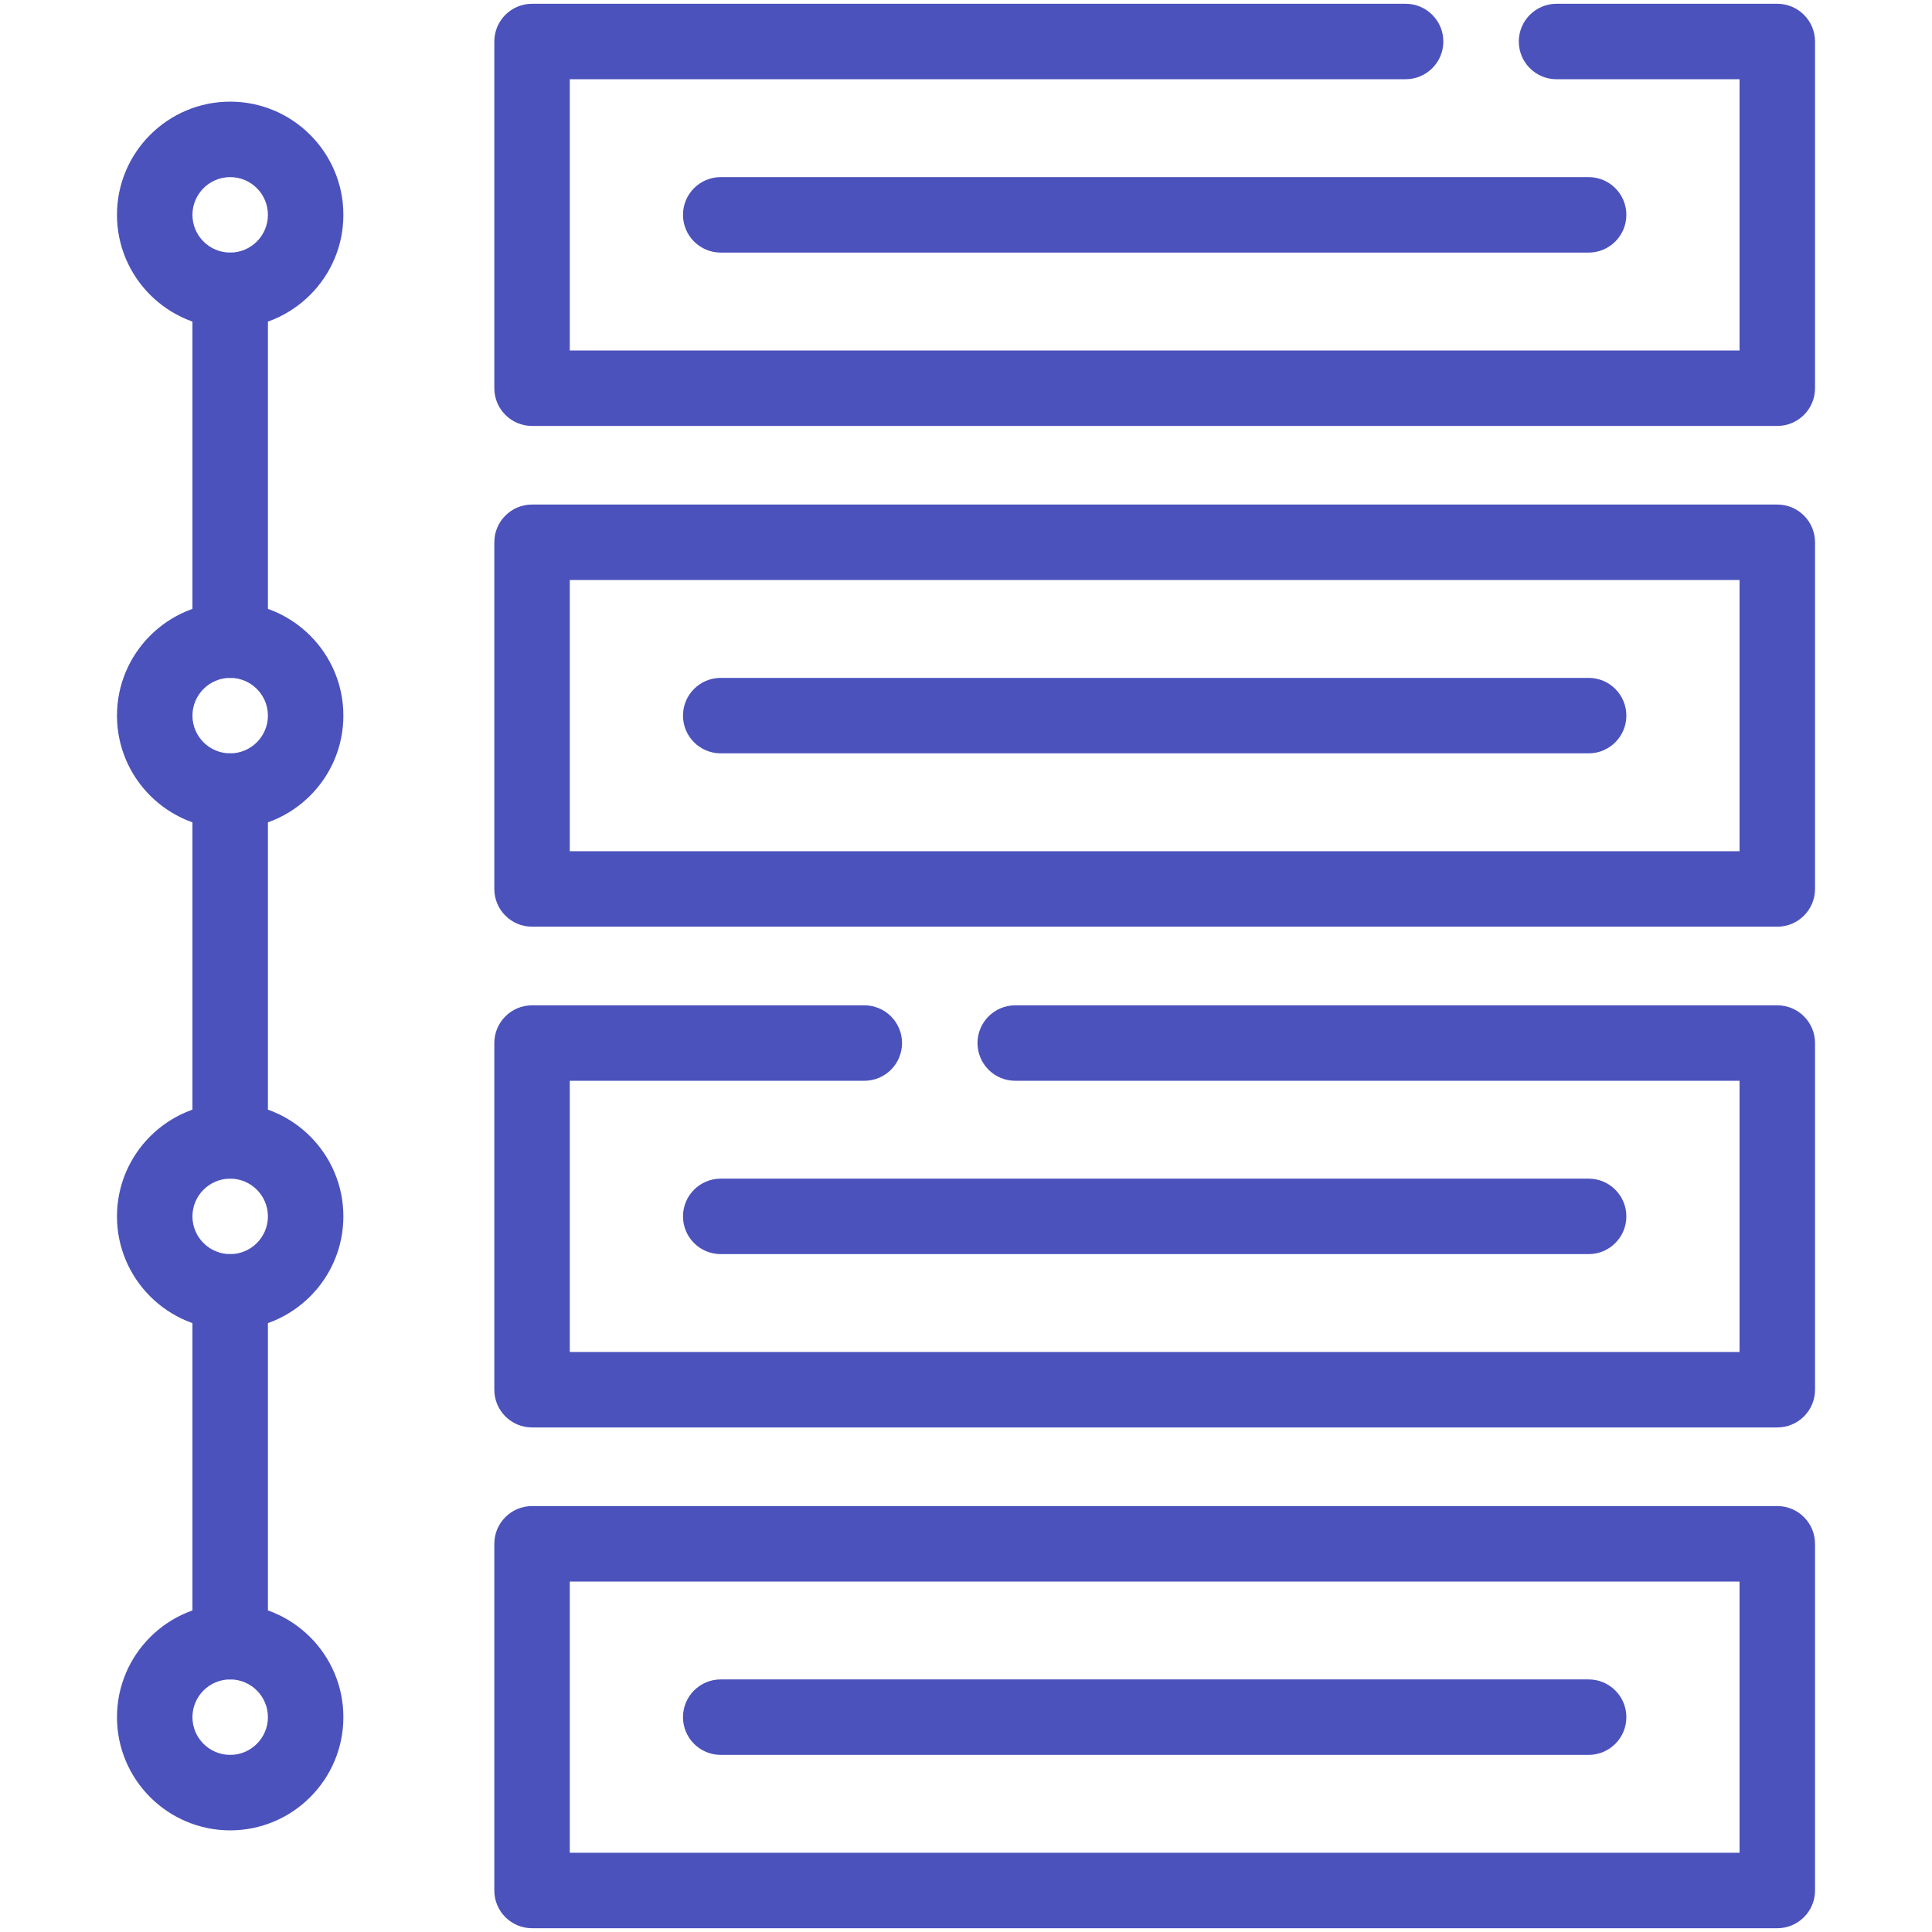
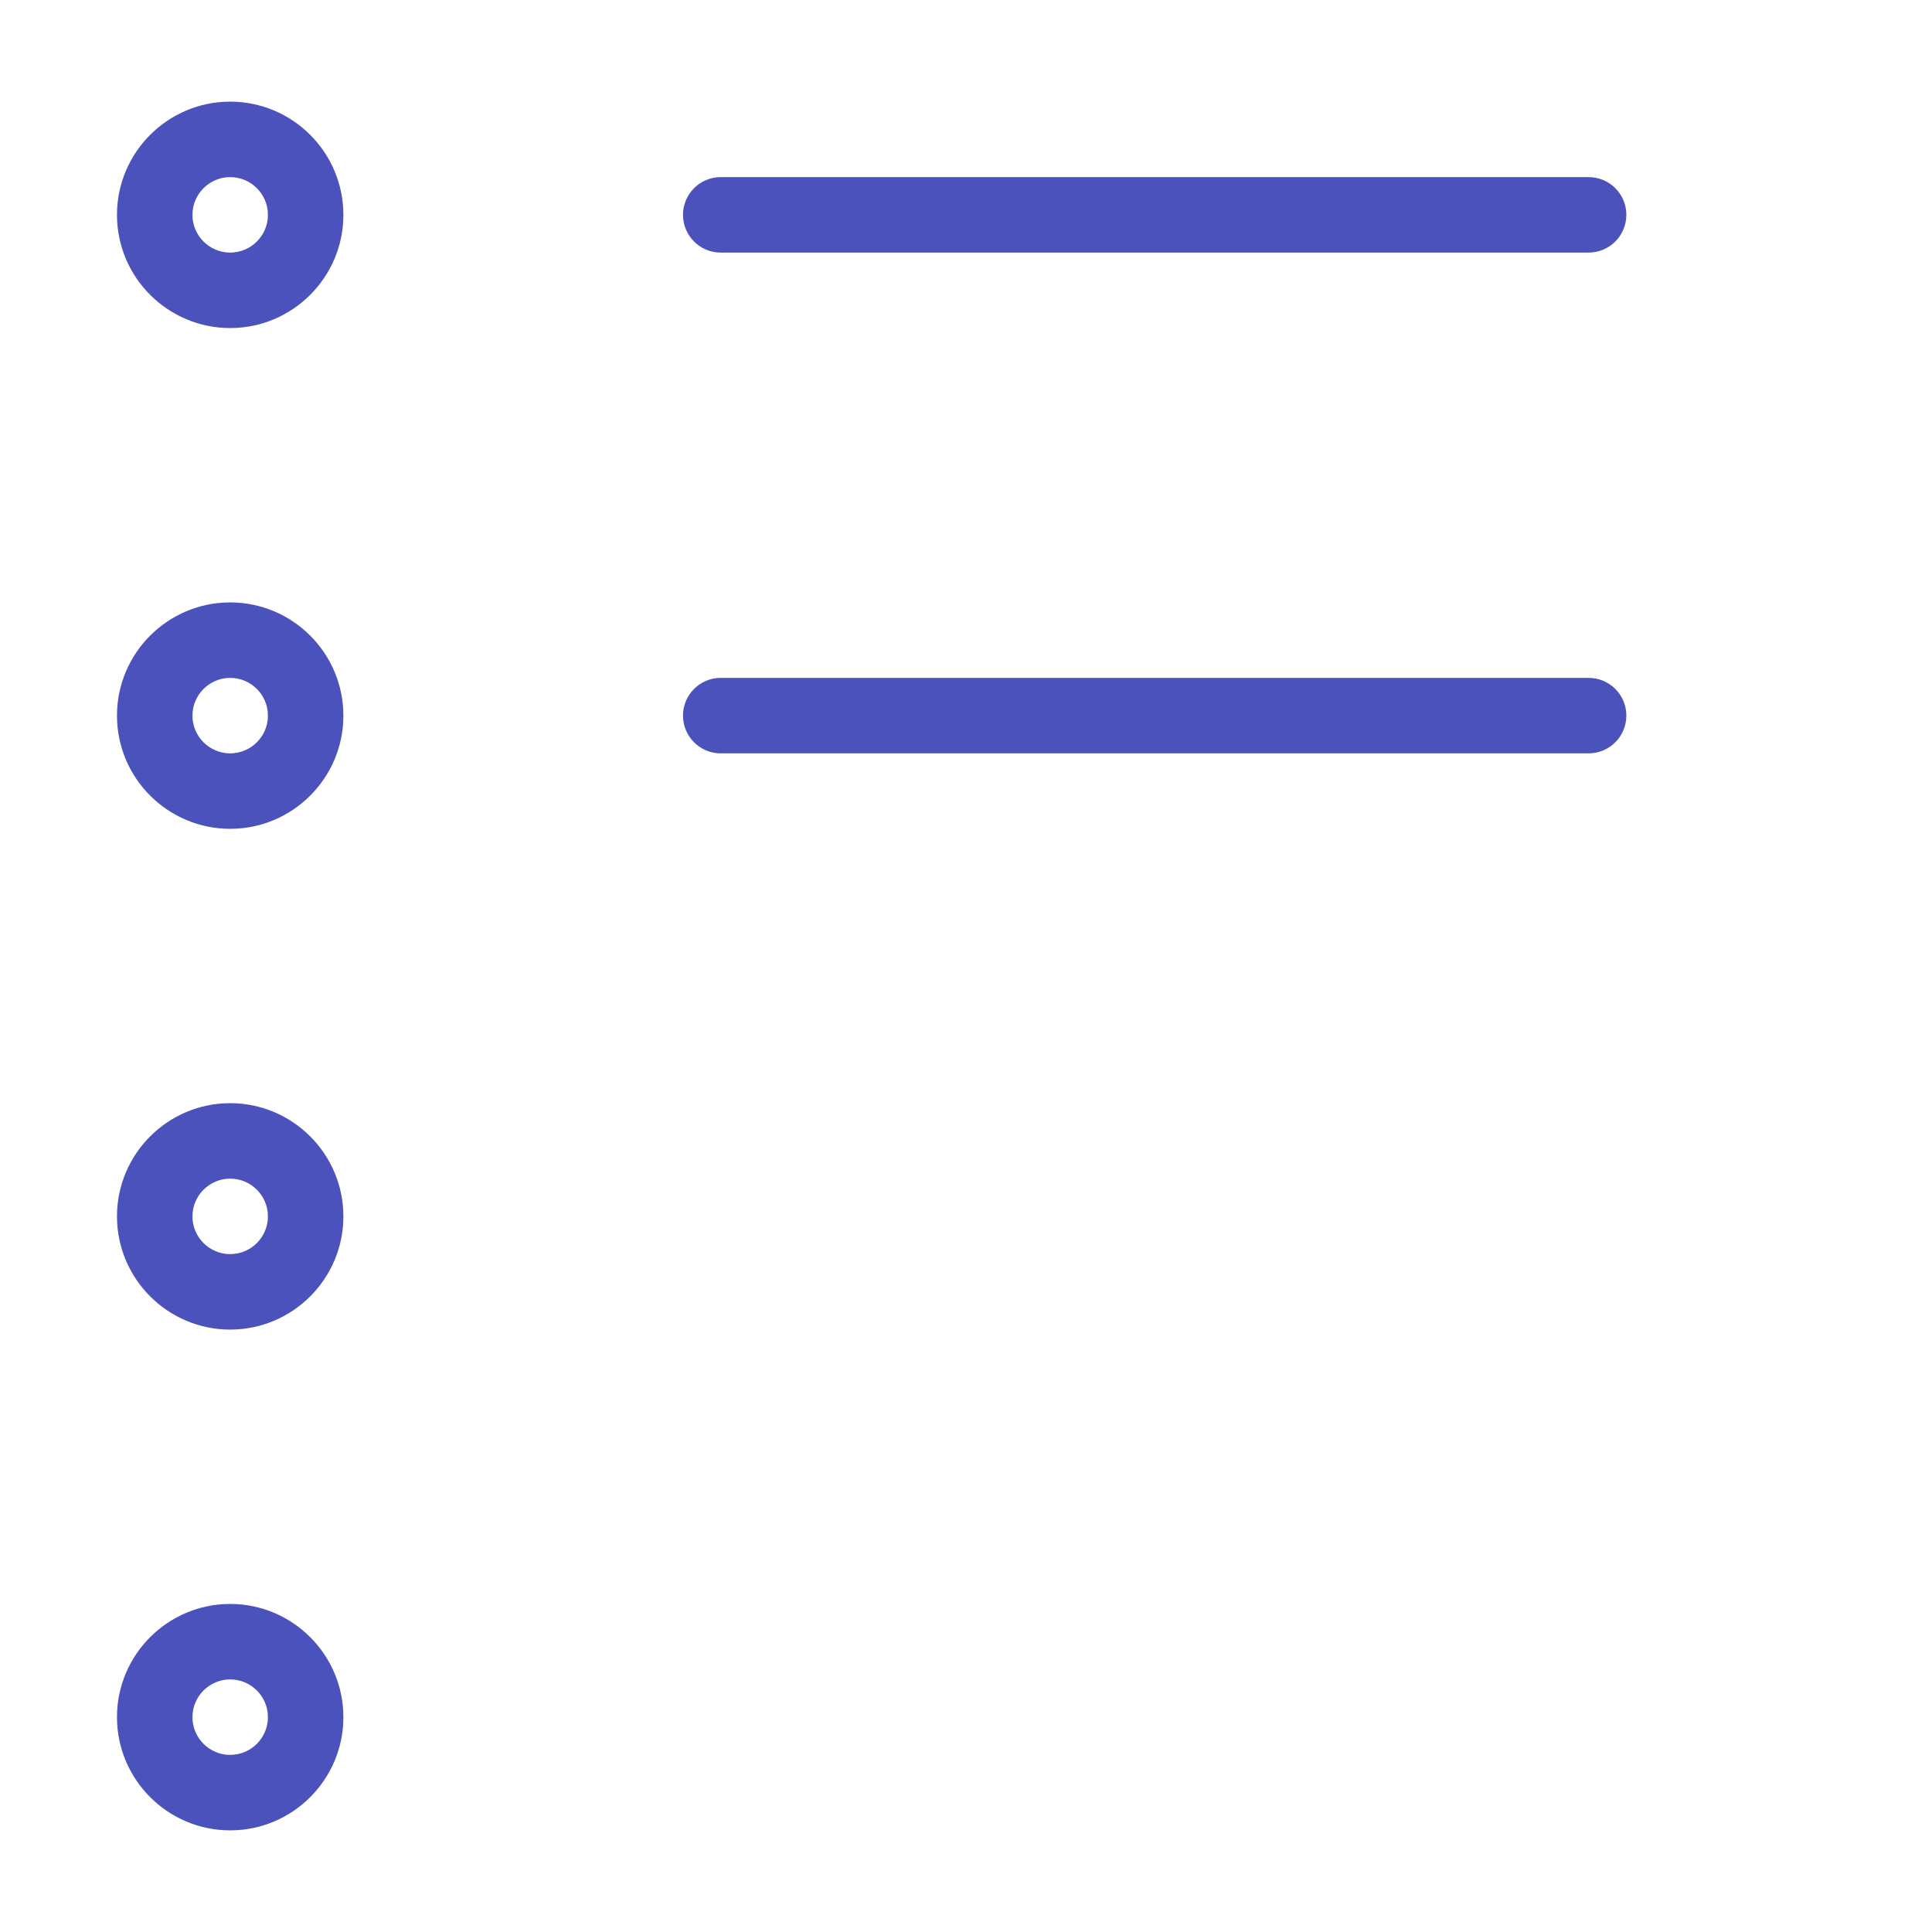
<svg xmlns="http://www.w3.org/2000/svg" version="1.1" width="512" height="512" x="0" y="0" viewBox="0 0 512 512" style="enable-background:new 0 0 512 512" xml:space="preserve" class="">
  <g>
-     <path d="M471 112.88H141c-5.522 0-10-4.478-10-10V11c0-5.522 4.478-10 10-10h231.5c5.522 0 10 4.478 10 10s-4.478 10-10 10H151v71.88h310V21h-48.5c-5.522 0-10-4.478-10-10s4.478-10 10-10H471c5.522 0 10 4.478 10 10v91.88c0 5.522-4.478 10-10 10zM471 245.583H141c-5.522 0-10-4.478-10-10v-91.875c0-5.522 4.478-10 10-10h330c5.522 0 10 4.478 10 10v91.875c0 5.522-4.478 10-10 10zm-320-20h310v-71.875H151zM471 378.29H141c-5.522 0-10-4.478-10-10v-91.87c0-5.522 4.478-10 10-10h88.05c5.522 0 10 4.478 10 10s-4.478 10-10 10H151v71.87h310v-71.87H269.05c-5.522 0-10-4.478-10-10s4.478-10 10-10H471c5.522 0 10 4.478 10 10v91.87c0 5.523-4.478 10-10 10zM471 511H141c-5.522 0-10-4.478-10-10v-91.875c0-5.522 4.478-10 10-10h330c5.522 0 10 4.478 10 10V501c0 5.522-4.478 10-10 10zm-320-20h310v-71.875H151z" fill="#4b52bc" opacity="1" data-original="#000000" />
    <path d="M421 199.646H191c-5.522 0-10-4.478-10-10s4.478-10 10-10h230c5.522 0 10 4.478 10 10s-4.478 10-10 10zM421 66.938H191c-5.522 0-10-4.478-10-10s4.478-10 10-10h230c5.522 0 10 4.478 10 10s-4.478 10-10 10zM61 86.938c-16.542 0-30-13.458-30-30s13.458-30 30-30 30 13.458 30 30-13.458 30-30 30zm0-40c-5.514 0-10 4.486-10 10s4.486 10 10 10 10-4.486 10-10-4.486-10-10-10zM61 219.646c-16.542 0-30-13.458-30-30s13.458-30 30-30 30 13.458 30 30-13.458 30-30 30zm0-40c-5.514 0-10 4.486-10 10s4.486 10 10 10 10-4.486 10-10-4.486-10-10-10zM61 352.354c-16.542 0-30-13.458-30-30s13.458-30 30-30 30 13.458 30 30-13.458 30-30 30zm0-40c-5.514 0-10 4.486-10 10s4.486 10 10 10 10-4.486 10-10-4.486-10-10-10zM61 485.063c-16.542 0-30-13.458-30-30s13.458-30 30-30 30 13.458 30 30-13.458 30-30 30zm0-40c-5.514 0-10 4.486-10 10s4.486 10 10 10 10-4.486 10-10-4.486-10-10-10z" fill="#4b52bc" opacity="1" data-original="#000000" />
-     <path d="M61 179.646c-5.522 0-10-4.478-10-10V76.938c0-5.522 4.478-10 10-10s10 4.478 10 10v92.708c0 5.522-4.478 10-10 10zM61 312.354c-5.522 0-10-4.478-10-10v-92.709c0-5.522 4.478-10 10-10s10 4.478 10 10v92.709c0 5.523-4.478 10-10 10zM61 445.063c-5.522 0-10-4.478-10-10v-92.708c0-5.522 4.478-10 10-10s10 4.478 10 10v92.708c0 5.522-4.478 10-10 10zM421 332.354H191c-5.522 0-10-4.478-10-10s4.478-10 10-10h230c5.522 0 10 4.478 10 10s-4.478 10-10 10zM421 465.063H191c-5.522 0-10-4.478-10-10s4.478-10 10-10h230c5.522 0 10 4.478 10 10s-4.478 10-10 10z" fill="#4b52bc" opacity="1" data-original="#000000" />
  </g>
</svg>